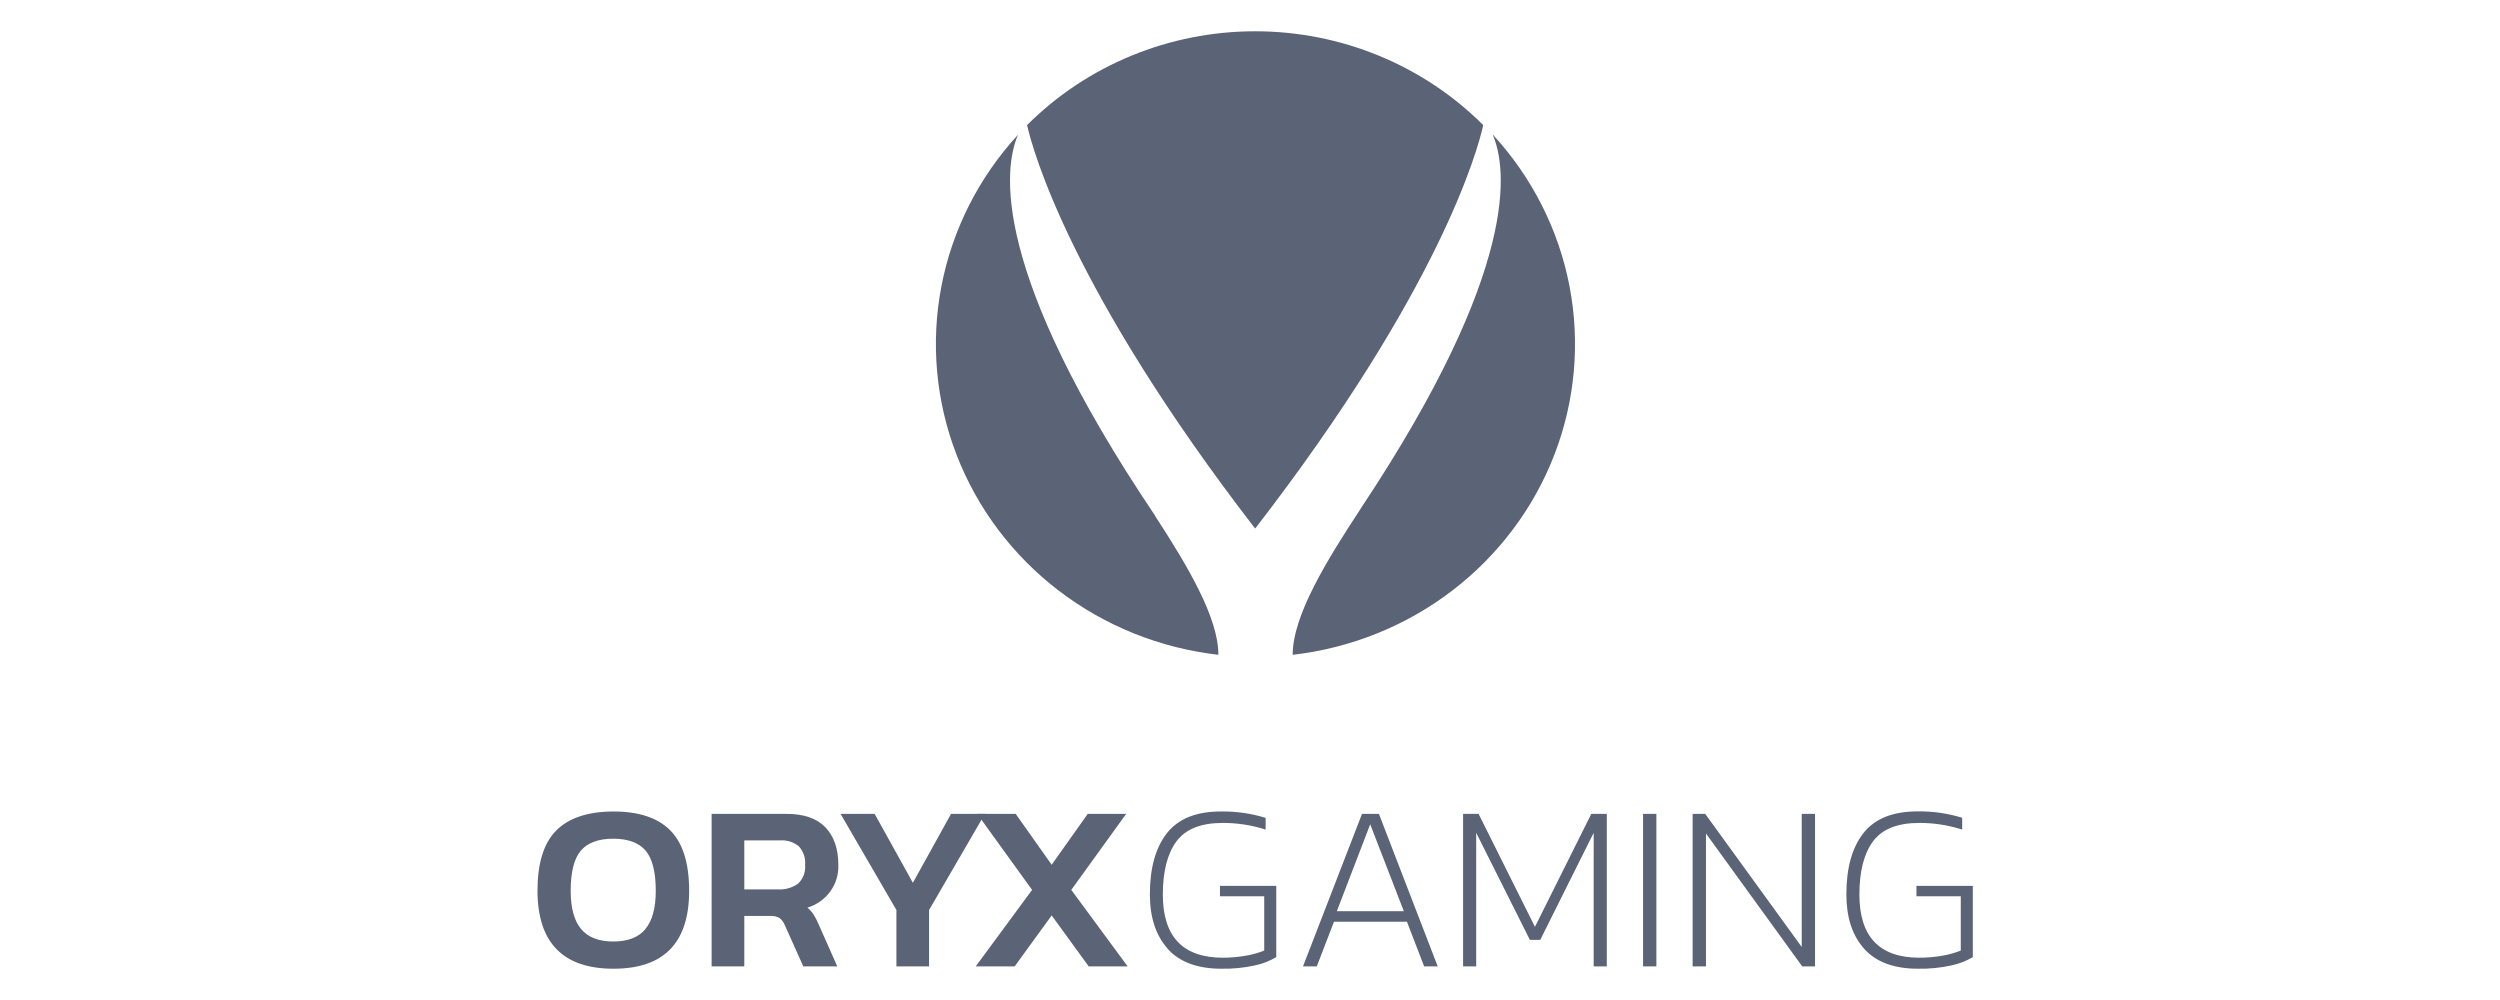
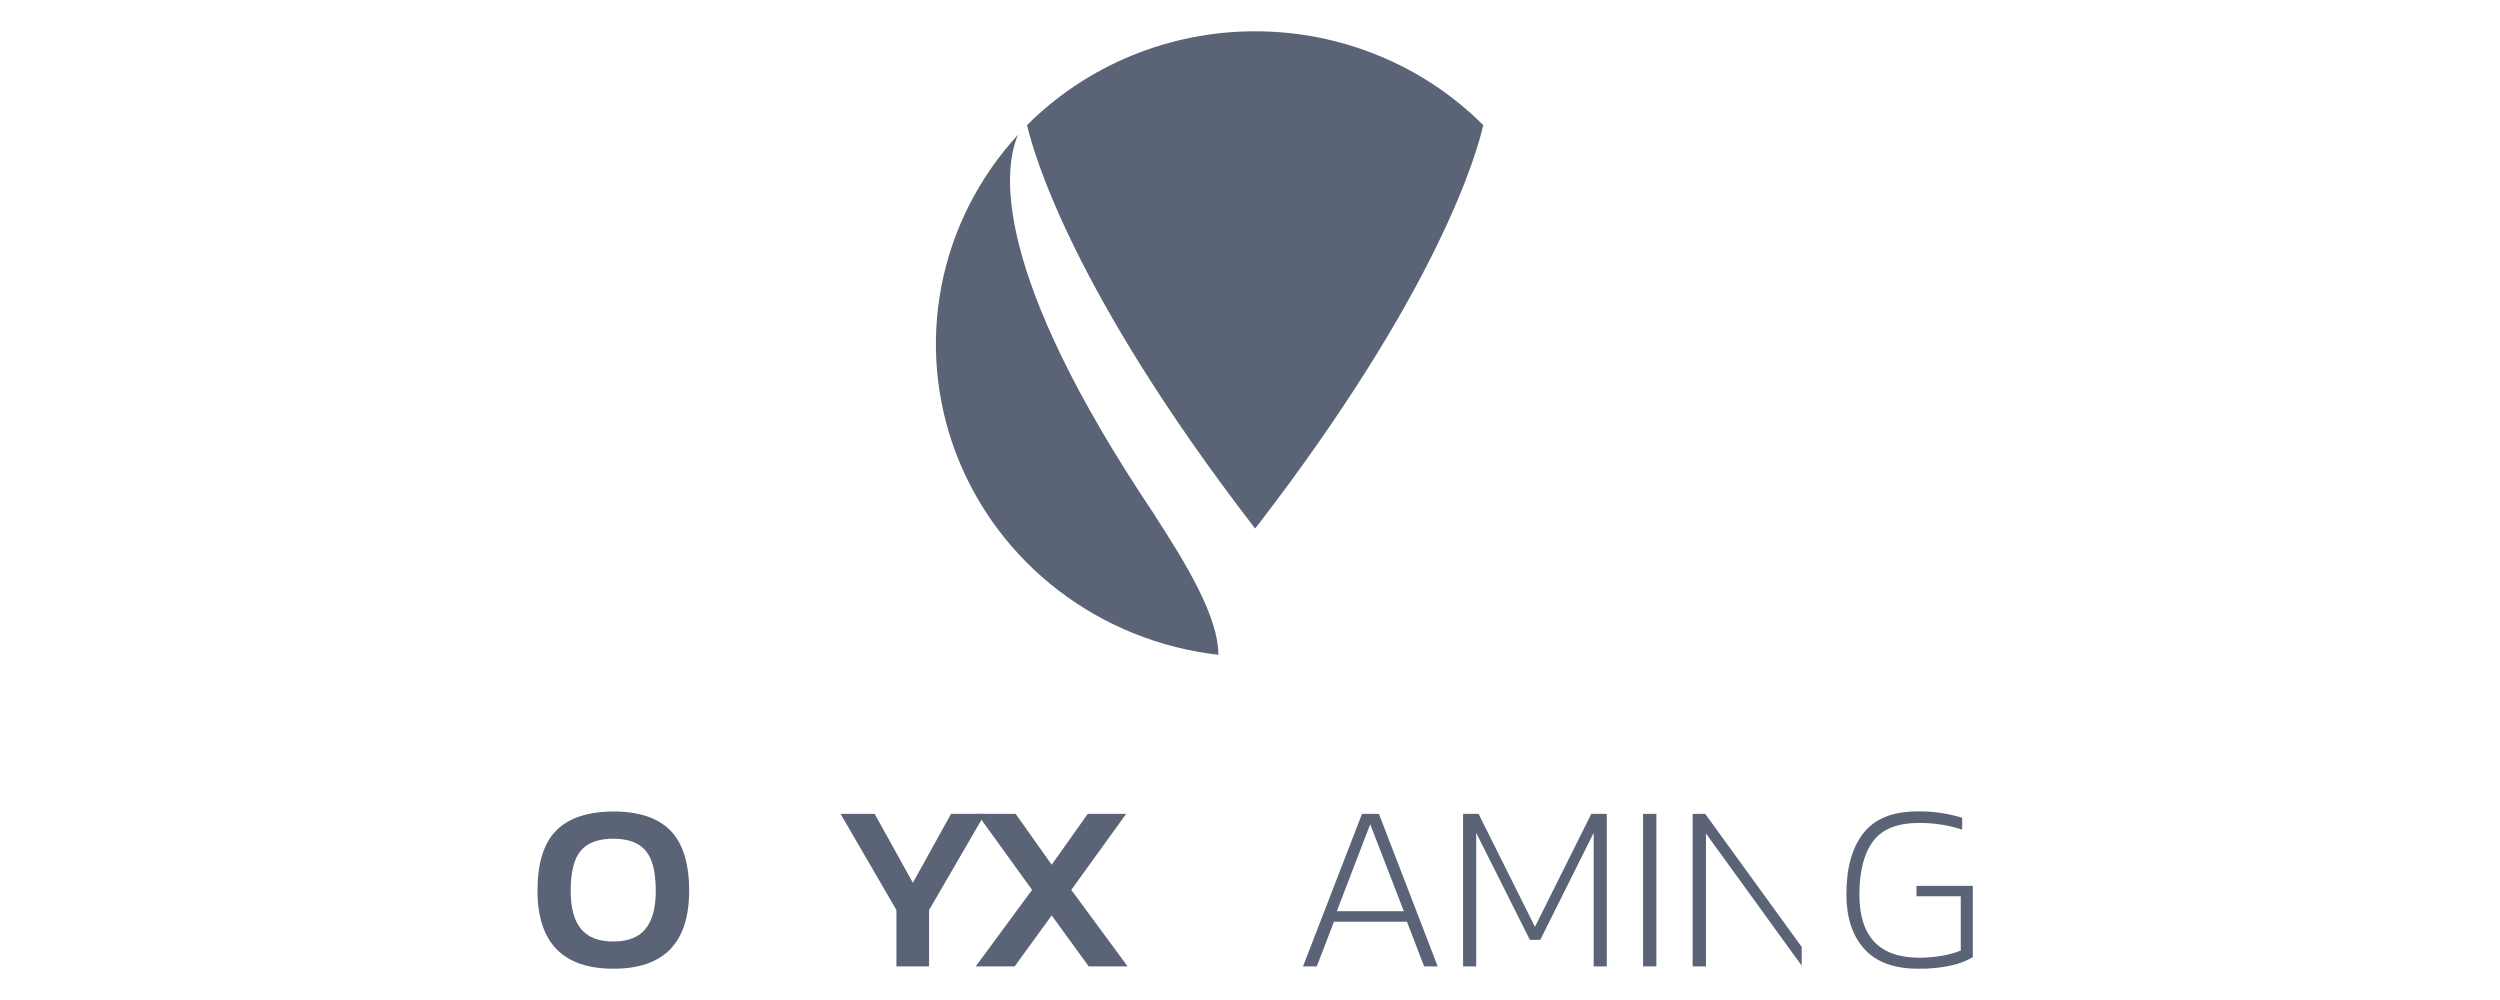
<svg xmlns="http://www.w3.org/2000/svg" width="240" height="96" viewBox="0 0 240 96" fill="none">
  <path d="M178.968 91.088C177.821 89.817 177.252 88.07 177.252 85.852C177.252 83.332 177.796 81.376 178.885 79.983C179.974 78.59 181.712 77.893 184.097 77.893C185.546 77.872 186.989 78.079 188.37 78.507V79.64C187.037 79.211 185.641 78.995 184.238 79.002C182.16 79.002 180.686 79.59 179.814 80.764C178.942 81.938 178.505 83.64 178.501 85.871C178.501 89.917 180.422 91.94 184.262 91.94C184.978 91.939 185.692 91.879 186.396 91.76C187.026 91.659 187.643 91.49 188.234 91.255V86.043H183.98V85.043H189.391V91.883C188.76 92.257 188.07 92.525 187.349 92.678C186.29 92.912 185.206 93.019 184.121 92.997C181.833 92.997 180.115 92.362 178.968 91.093" fill="#5B6376" />
  <path d="M134.768 87.475L131.54 79.131L128.336 87.475H134.768ZM130.753 78.131H132.376L138.02 92.773H136.718L135.069 88.489H128.059L126.411 92.773H125.089L130.753 78.131Z" fill="#5B6376" />
  <path d="M140.456 78.131H141.943L147.354 88.975L152.765 78.131H154.252V92.773H152.993V79.95L147.864 90.227H146.868L141.715 79.95V92.773H140.456V78.131Z" fill="#5B6376" />
  <path d="M159.012 78.131H157.734V92.773H159.012V78.131Z" fill="#5B6376" />
-   <path d="M162.493 78.131H163.699L172.965 90.907V78.131H174.243V92.773H173.013L163.772 80.016V92.773H162.493V78.131Z" fill="#5B6376" />
-   <path d="M112.109 91.088C110.961 89.817 110.388 88.07 110.388 85.852C110.388 83.333 110.934 81.376 112.026 79.983C113.118 78.59 114.852 77.897 117.228 77.903C118.677 77.882 120.12 78.089 121.501 78.517V79.64C120.168 79.211 118.772 78.995 117.369 79.002C115.291 79.002 113.817 79.59 112.945 80.764C112.073 81.938 111.635 83.64 111.632 85.871C111.632 89.917 113.553 91.94 117.393 91.94C118.108 91.939 118.822 91.879 119.527 91.76C120.157 91.659 120.774 91.49 121.365 91.255V86.043H117.116V85.043H122.522V91.883C121.891 92.257 121.201 92.526 120.48 92.678C119.421 92.912 118.337 93.019 117.252 92.997C114.964 92.997 113.246 92.362 112.099 91.093" fill="#5B6376" />
+   <path d="M162.493 78.131H163.699L172.965 90.907V78.131V92.773H173.013L163.772 80.016V92.773H162.493V78.131Z" fill="#5B6376" />
  <path d="M86.056 87.361L80.693 78.131H83.965L87.636 84.748L91.301 78.131H94.553L89.191 87.361V92.773H86.056V87.361Z" fill="#5B6376" />
  <path d="M99.08 85.429L93.81 78.131H97.505L100.961 83.015L104.423 78.131H108.112L102.843 85.429L108.253 92.773H104.515L100.961 87.88L97.407 92.773H93.669L99.08 85.429Z" fill="#5B6376" />
  <path d="M110.908 49.533C95.03 25.947 96.348 16.141 97.733 12.932C93.965 17.026 91.42 22.055 90.377 27.47C89.334 32.885 89.833 38.476 91.819 43.632C93.805 48.788 97.201 53.309 101.637 56.701C106.072 60.093 111.375 62.224 116.965 62.861C116.965 59.267 113.985 54.293 110.893 49.533" fill="#5B6376" />
  <path d="M120.514 50.718C138.234 27.774 141.875 14.38 142.39 12.009C139.536 9.158 136.129 6.892 132.369 5.346C128.609 3.799 124.572 3.003 120.494 3.003C116.416 3.003 112.379 3.799 108.619 5.346C104.86 6.892 101.453 9.158 98.598 12.009C99.138 14.389 102.779 27.774 120.475 50.718" fill="#5B6376" />
-   <path d="M143.3 12.928C144.67 16.103 145.978 25.728 130.66 48.771C130.645 48.801 130.629 48.83 130.611 48.857C127.364 53.798 124.097 59.096 124.097 62.861C129.685 62.221 134.987 60.087 139.42 56.694C143.853 53.301 147.248 48.779 149.232 43.623C151.216 38.468 151.713 32.877 150.67 27.463C149.626 22.049 147.081 17.02 143.314 12.928" fill="#5B6376" />
  <path d="M61.953 89.189C62.62 88.393 62.954 87.169 62.954 85.519C62.954 83.717 62.63 82.431 61.982 81.663C61.33 80.902 60.295 80.516 58.87 80.516C57.446 80.516 56.41 80.902 55.759 81.663C55.108 82.425 54.787 83.715 54.787 85.519C54.787 87.172 55.121 88.396 55.788 89.189C56.454 89.989 57.48 90.384 58.875 90.384C60.27 90.384 61.306 89.989 61.962 89.189H61.953ZM51.598 85.519C51.598 82.869 52.197 80.94 53.396 79.731C54.596 78.522 56.427 77.912 58.89 77.903C61.337 77.903 63.16 78.512 64.359 79.731C65.558 80.949 66.158 82.879 66.158 85.519C66.158 90.508 63.735 93 58.89 92.997C54.045 92.994 51.614 90.501 51.598 85.519Z" fill="#5B6376" />
-   <path d="M74.675 85.381C75.37 85.425 76.059 85.228 76.62 84.824C76.86 84.594 77.045 84.314 77.161 84.005C77.277 83.697 77.321 83.367 77.291 83.039C77.321 82.715 77.283 82.389 77.179 82.081C77.075 81.772 76.908 81.487 76.688 81.244C76.176 80.828 75.518 80.625 74.855 80.678H71.452V85.381H74.675ZM68.316 78.131H75.492C77.164 78.131 78.409 78.56 79.24 79.426C80.072 80.292 80.48 81.497 80.48 83.039C80.515 83.947 80.243 84.84 79.706 85.581C79.169 86.321 78.396 86.867 77.51 87.133C77.728 87.313 77.92 87.523 78.078 87.756C78.267 88.05 78.43 88.359 78.564 88.68L80.378 92.773H77.116L75.351 88.837C75.246 88.558 75.066 88.311 74.831 88.123C74.55 87.973 74.231 87.905 73.912 87.928H71.452V92.773H68.316V78.131Z" fill="#5B6376" />
</svg>